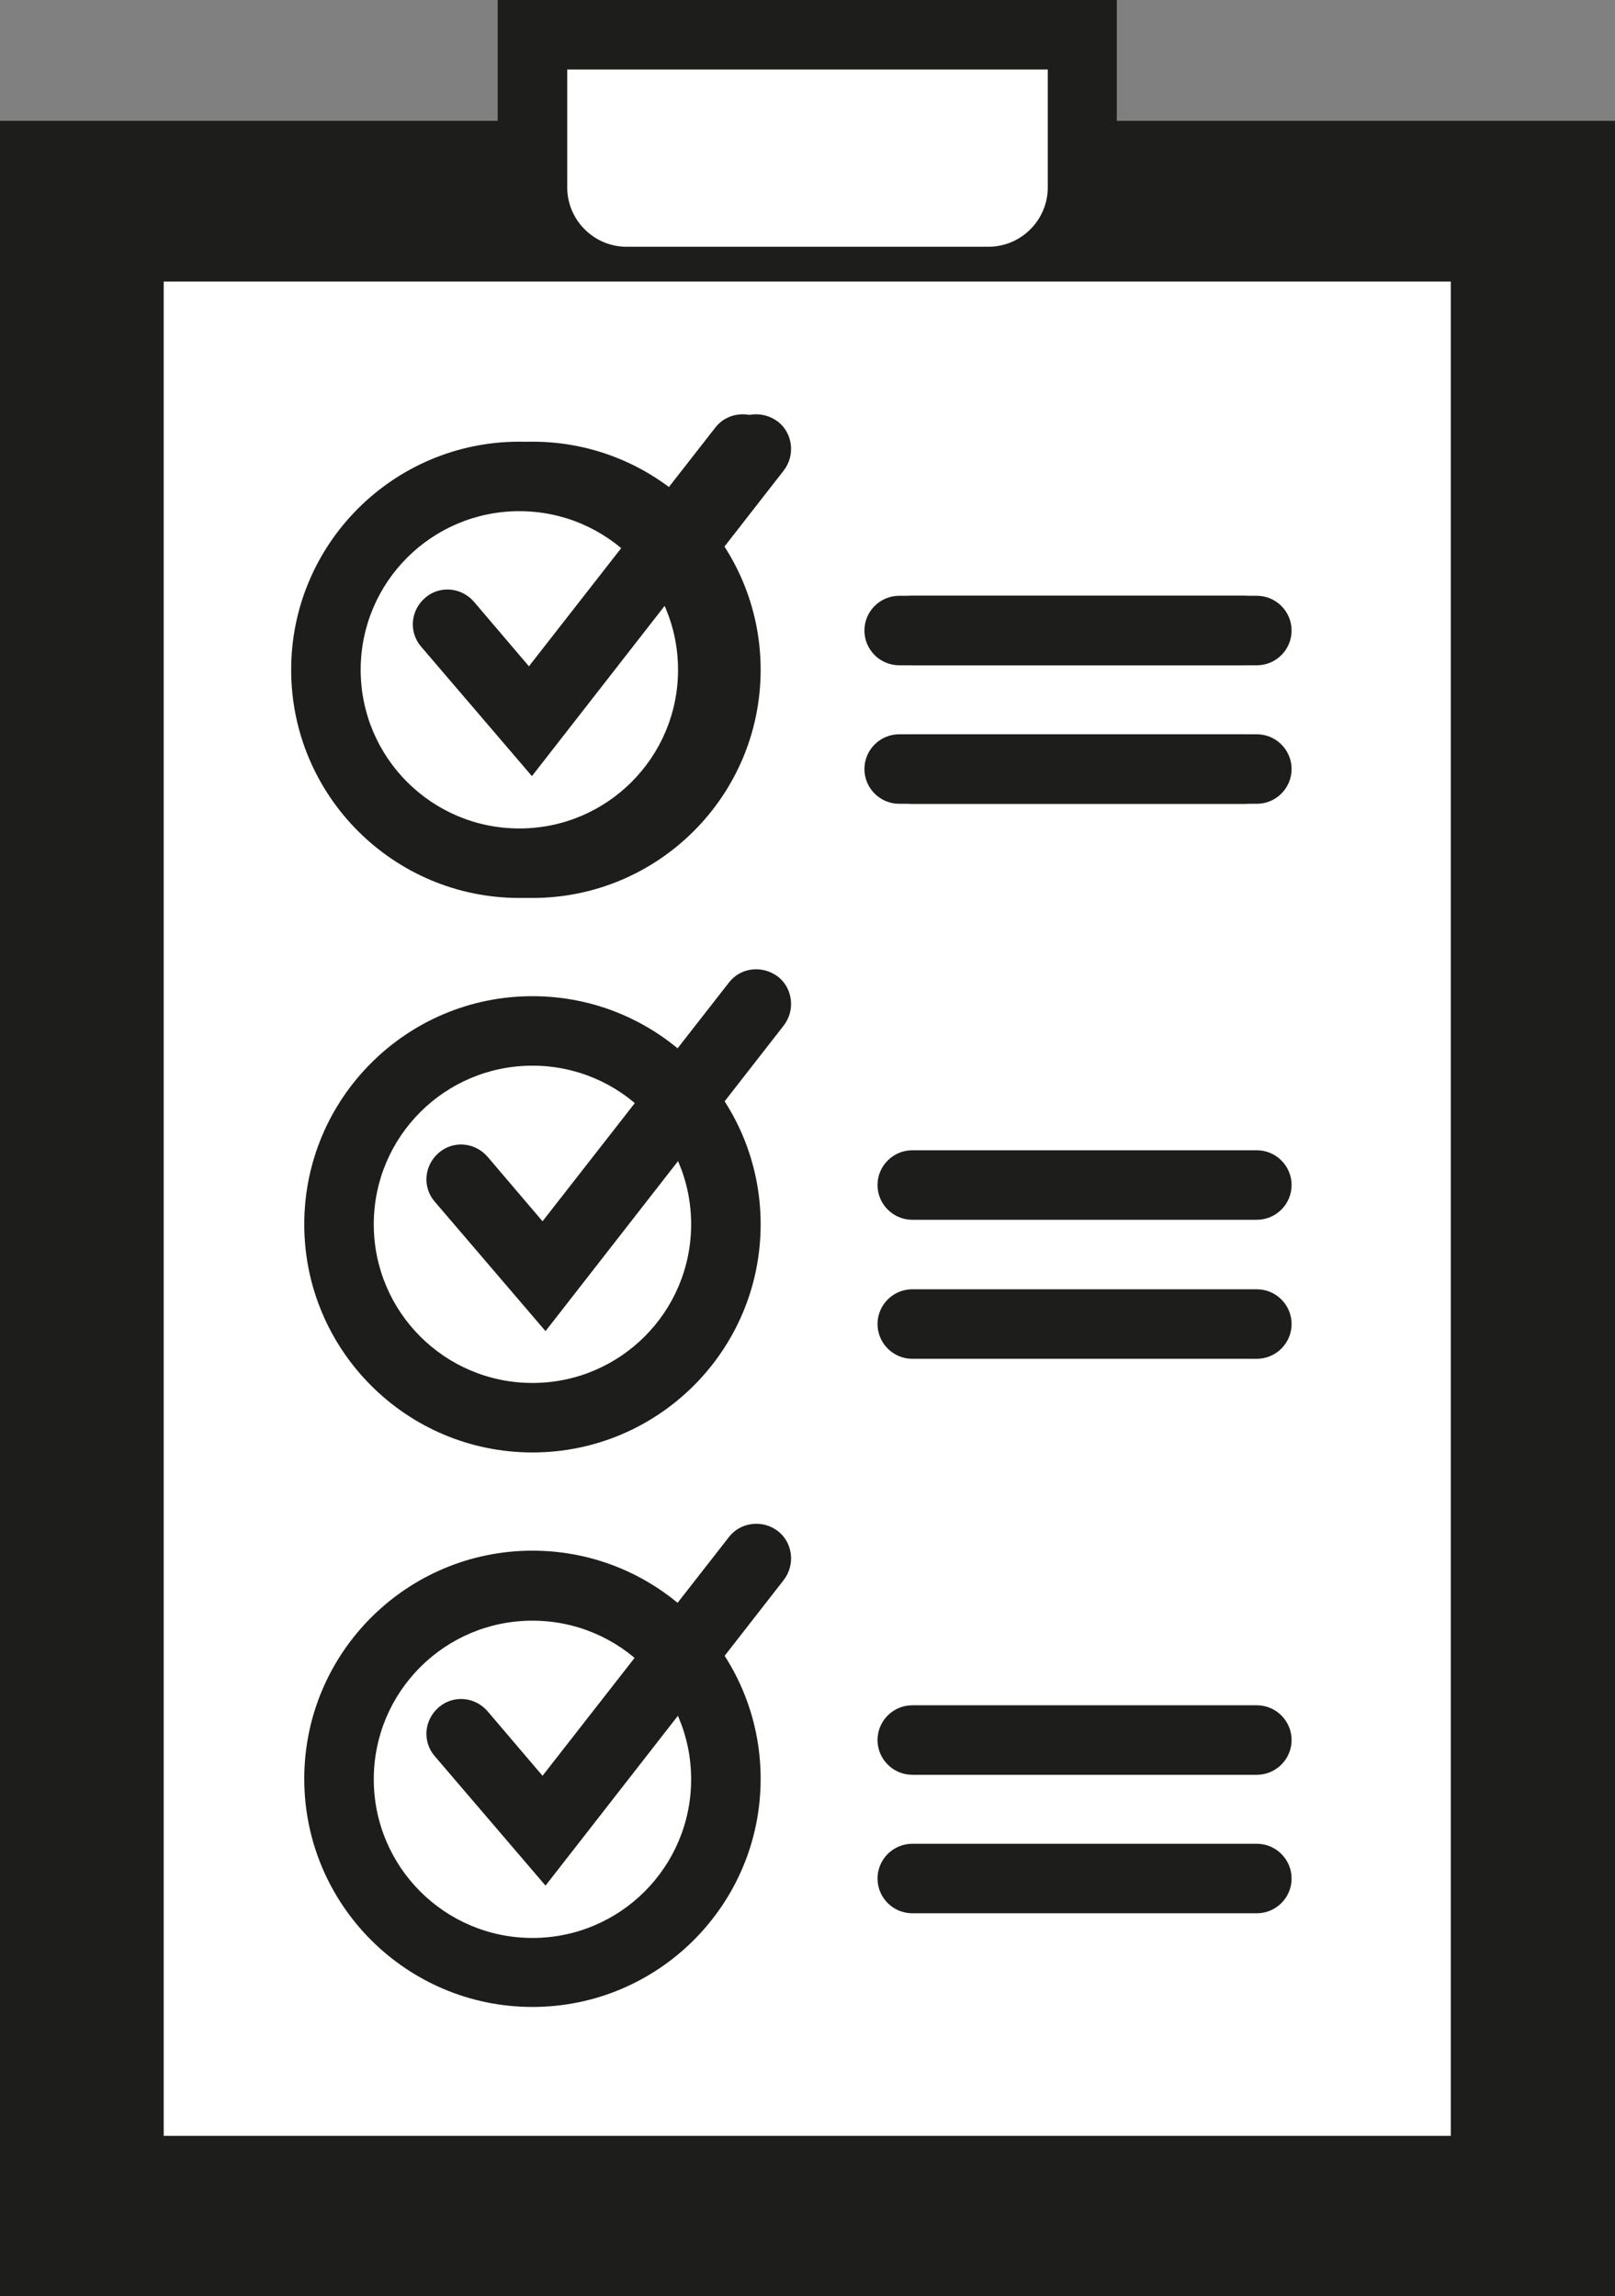
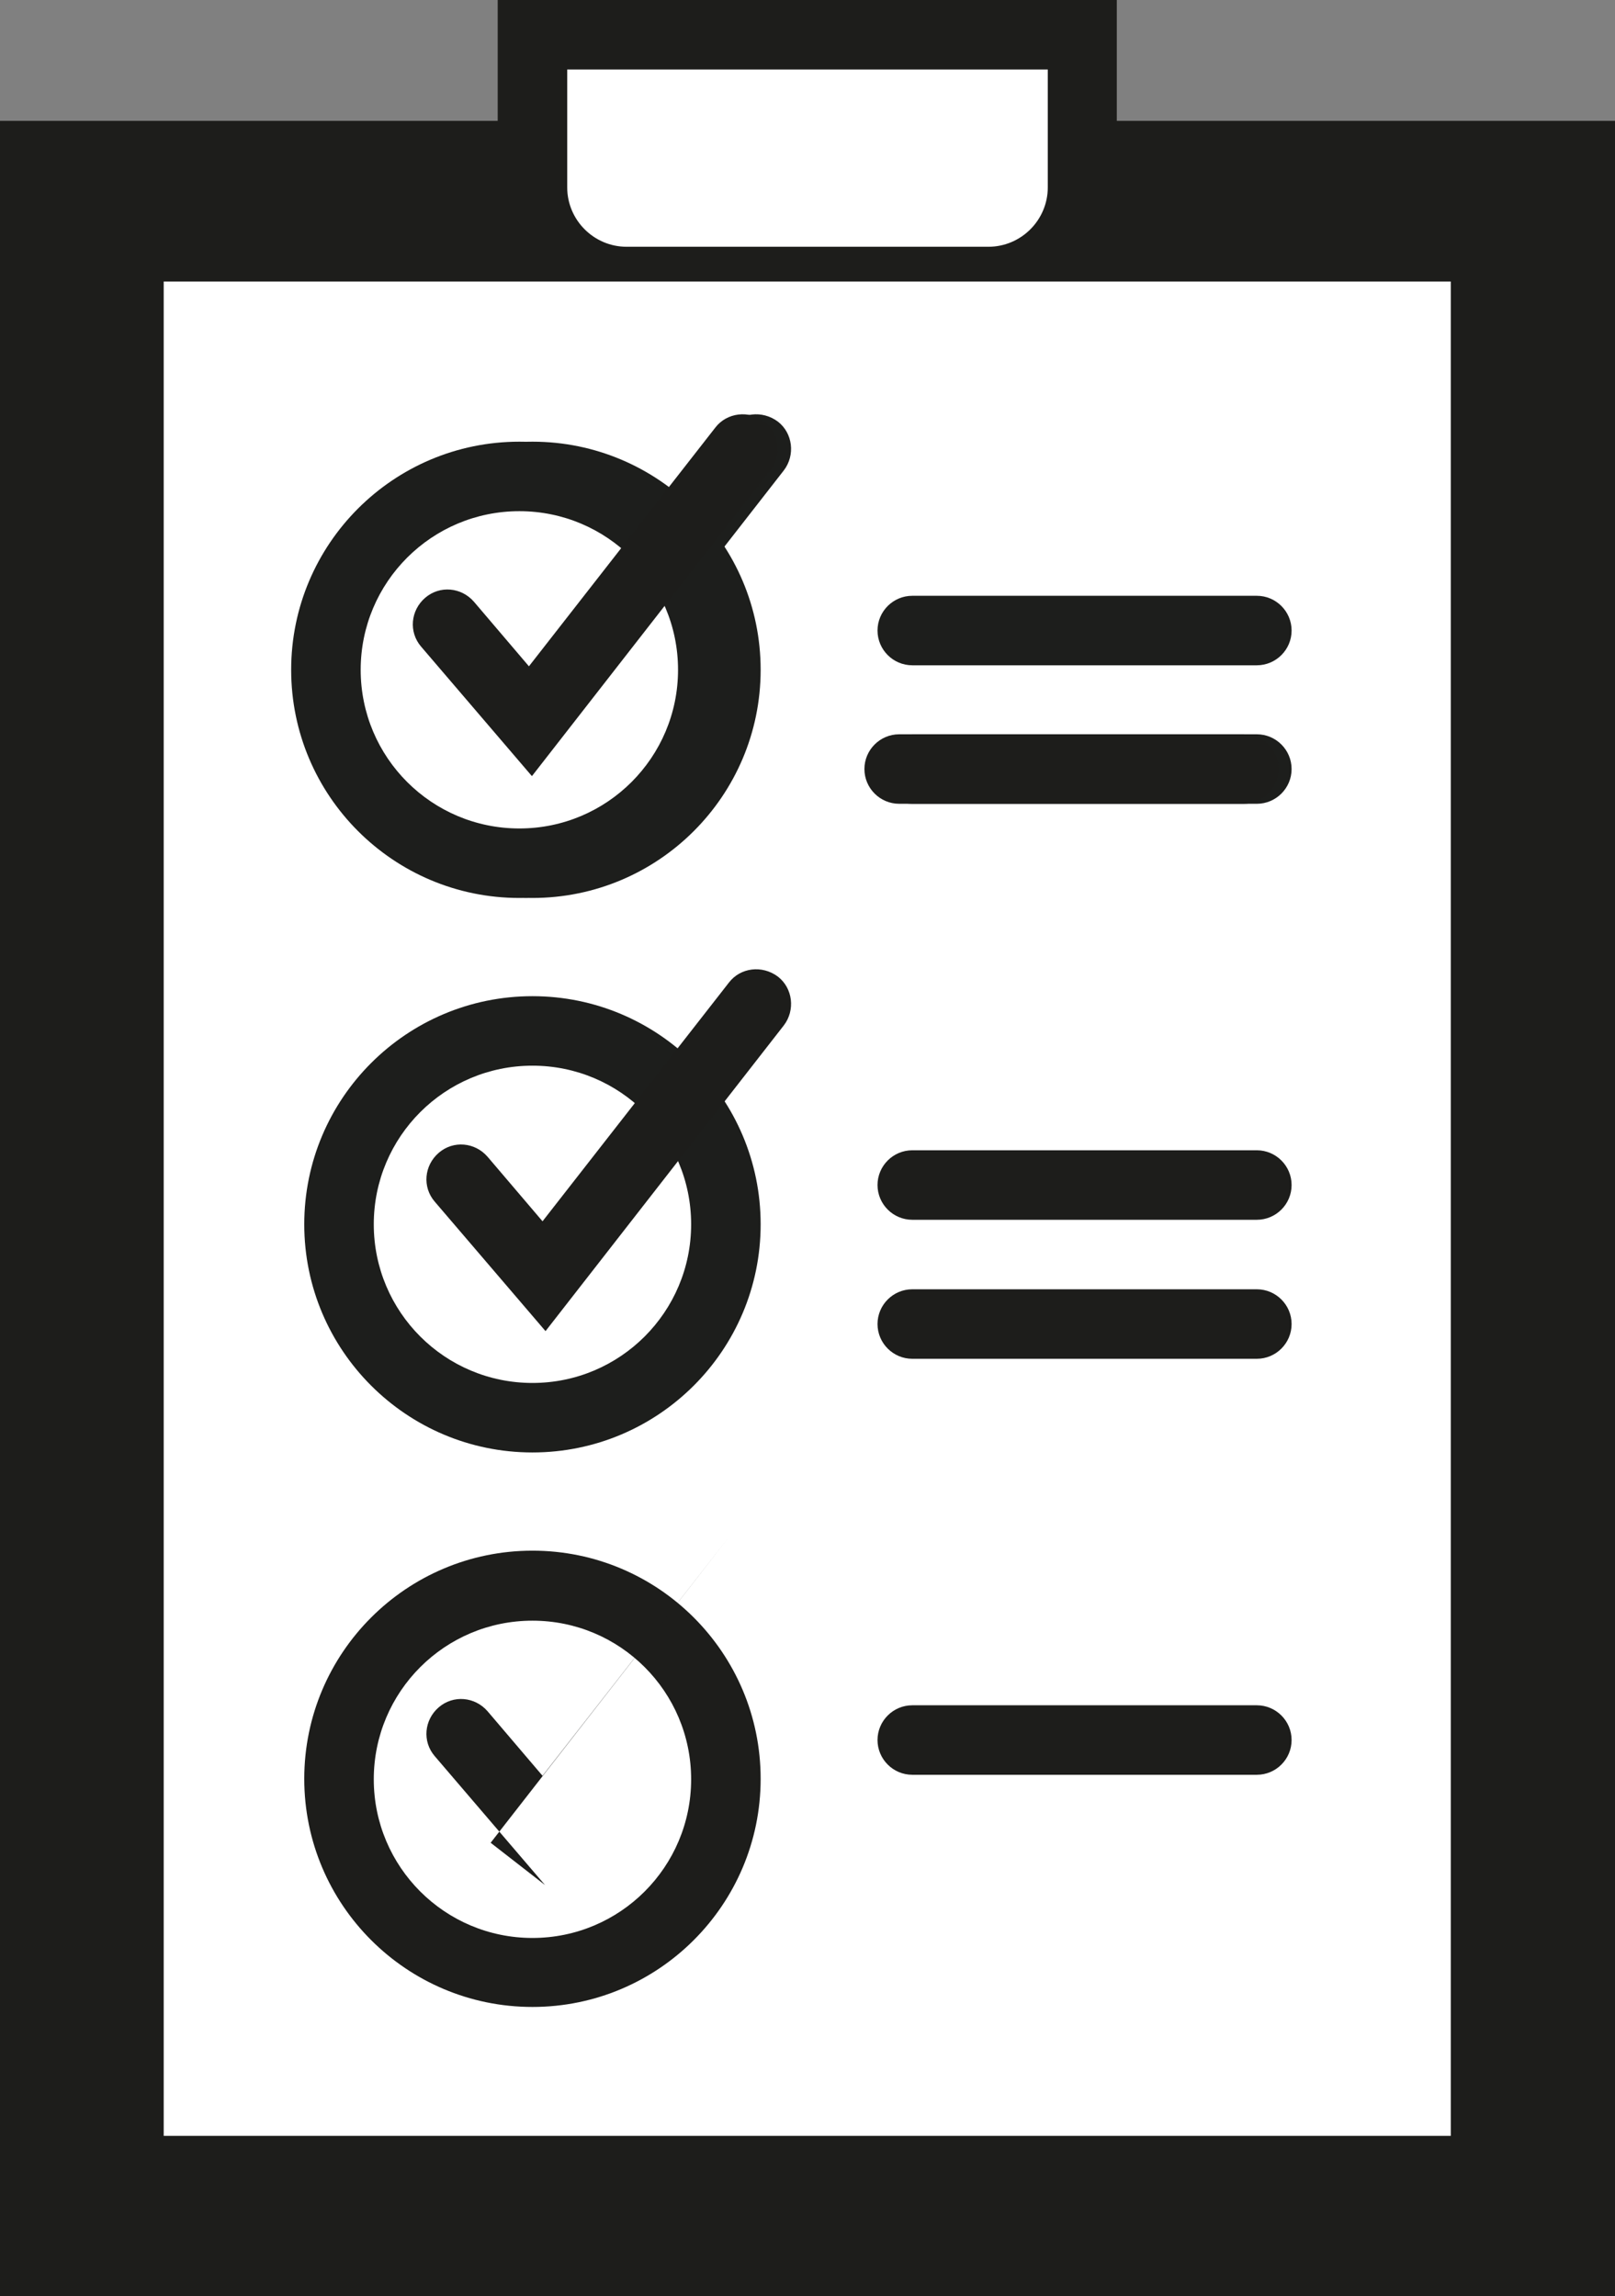
<svg xmlns="http://www.w3.org/2000/svg" id="Ebene_1" viewBox="0 0 32.06 45.59">
  <rect x="0" y="0" width="32.06" height="45.59" fill="#808080" stroke="none" />
  <defs>
    <style>.cls-1{fill:#fff;}.cls-2{fill:#1d1d1b;}.cls-3{fill:#1d1e1c;}</style>
  </defs>
  <rect class="cls-2" y="2.4" width="32.06" height="43.19" />
  <path class="cls-1" d="M10.57.69h10.92v3.54c0,.75-.61,1.36-1.36,1.36h-8.2c-.75,0-1.36-.61-1.36-1.36V.69h0Z" />
  <path class="cls-2" d="M19.62,6.27h-7.18c-1.41,0-2.56-1.15-2.56-2.56V0h12.29v3.72c0,1.41-1.15,2.56-2.56,2.56ZM11.26,1.38v2.34c0,.65.53,1.18,1.18,1.18h7.18c.65,0,1.18-.53,1.18-1.18V1.38h-9.54Z" />
  <rect class="cls-1" x="3.25" y="5.59" width="25.55" height="36.82" />
-   <circle class="cls-1" cx="10.57" cy="13.3" r="3.84" />
  <path class="cls-3" d="M10.57,17.83c-2.5,0-4.53-2.03-4.53-4.53s2.03-4.53,4.53-4.53,4.53,2.03,4.53,4.53-2.03,4.53-4.53,4.53ZM10.57,10.15c-1.74,0-3.15,1.41-3.15,3.15s1.41,3.15,3.15,3.15,3.15-1.41,3.15-3.15-1.41-3.15-3.15-3.15Z" />
  <path class="cls-3" d="M24.95,13.21h-6.84c-.38,0-.69-.31-.69-.69s.31-.69.69-.69h6.84c.38,0,.69.31.69.69s-.31.69-.69.69Z" />
  <path class="cls-3" d="M24.95,15.96h-6.84c-.38,0-.69-.31-.69-.69s.31-.69.69-.69h6.84c.38,0,.69.31.69.69s-.31.69-.69.69Z" />
  <path class="cls-3" d="M10.82,15.4l-2.19-2.56c-.25-.29-.21-.72.08-.97.29-.25.72-.21.97.08l1.09,1.28,3.7-4.74c.23-.3.66-.35.97-.12.3.23.35.67.12.97l-4.73,6.07Z" />
  <circle class="cls-1" cx="10.57" cy="24.31" r="3.84" />
  <path class="cls-3" d="M10.57,28.84c-2.5,0-4.53-2.03-4.53-4.53s2.03-4.53,4.53-4.53,4.53,2.03,4.53,4.53-2.03,4.53-4.53,4.53ZM10.57,21.16c-1.74,0-3.15,1.41-3.15,3.15s1.41,3.15,3.15,3.15,3.15-1.41,3.15-3.15-1.41-3.15-3.15-3.15Z" />
  <path class="cls-2" d="M24.95,24.22h-6.84c-.38,0-.69-.31-.69-.69s.31-.69.69-.69h6.84c.38,0,.69.31.69.69s-.31.69-.69.69Z" />
  <path class="cls-2" d="M24.95,26.98h-6.84c-.38,0-.69-.31-.69-.69s.31-.69.69-.69h6.84c.38,0,.69.31.69.69s-.31.69-.69.69Z" />
  <path class="cls-2" d="M10.82,26.42l-2.19-2.56c-.25-.29-.21-.72.08-.97.29-.25.72-.21.97.08l1.09,1.28,3.7-4.74c.23-.3.66-.35.97-.12.3.23.35.67.12.97l-4.73,6.07Z" />
  <circle class="cls-1" cx="10.57" cy="35.33" r="3.84" />
  <path class="cls-2" d="M10.57,39.85c-2.5,0-4.53-2.03-4.53-4.53s2.03-4.53,4.53-4.53,4.53,2.03,4.53,4.53-2.03,4.53-4.53,4.53ZM10.57,32.18c-1.74,0-3.15,1.41-3.15,3.15s1.41,3.15,3.15,3.15,3.15-1.41,3.15-3.15-1.41-3.15-3.15-3.15Z" />
  <path class="cls-2" d="M24.95,35.24h-6.84c-.38,0-.69-.31-.69-.69s.31-.69.69-.69h6.84c.38,0,.69.31.69.69s-.31.69-.69.69Z" />
-   <path class="cls-2" d="M24.95,37.99h-6.84c-.38,0-.69-.31-.69-.69s.31-.69.69-.69h6.84c.38,0,.69.31.69.69s-.31.69-.69.69Z" />
-   <path class="cls-2" d="M10.82,37.43l-2.19-2.56c-.25-.29-.21-.72.08-.97.29-.25.72-.21.97.08l1.09,1.28,3.7-4.74c.23-.3.67-.35.97-.12.3.23.35.67.12.97l-4.73,6.07Z" />
+   <path class="cls-2" d="M10.82,37.43l-2.19-2.56c-.25-.29-.21-.72.08-.97.29-.25.72-.21.97.08l1.09,1.28,3.7-4.74l-4.73,6.07Z" />
  <circle class="cls-1" cx="10.31" cy="13.3" r="3.84" />
  <path class="cls-3" d="M10.31,17.83c-2.5,0-4.53-2.03-4.53-4.53s2.03-4.53,4.53-4.53,4.53,2.03,4.53,4.53-2.03,4.53-4.53,4.53ZM10.31,10.15c-1.74,0-3.15,1.41-3.15,3.15s1.41,3.15,3.15,3.15,3.15-1.41,3.15-3.15-1.41-3.15-3.15-3.15Z" />
-   <path class="cls-2" d="M24.69,13.21h-6.84c-.38,0-.69-.31-.69-.69s.31-.69.69-.69h6.84c.38,0,.69.31.69.69s-.31.69-.69.69Z" />
  <path class="cls-2" d="M24.69,15.96h-6.84c-.38,0-.69-.31-.69-.69s.31-.69.69-.69h6.84c.38,0,.69.31.69.69s-.31.69-.69.69Z" />
  <path class="cls-2" d="M10.55,15.4l-2.19-2.56c-.25-.29-.21-.72.08-.97.29-.25.72-.21.97.08l1.09,1.28,3.7-4.74c.23-.3.67-.35.97-.12.3.23.35.67.12.97l-4.73,6.07Z" />
</svg>